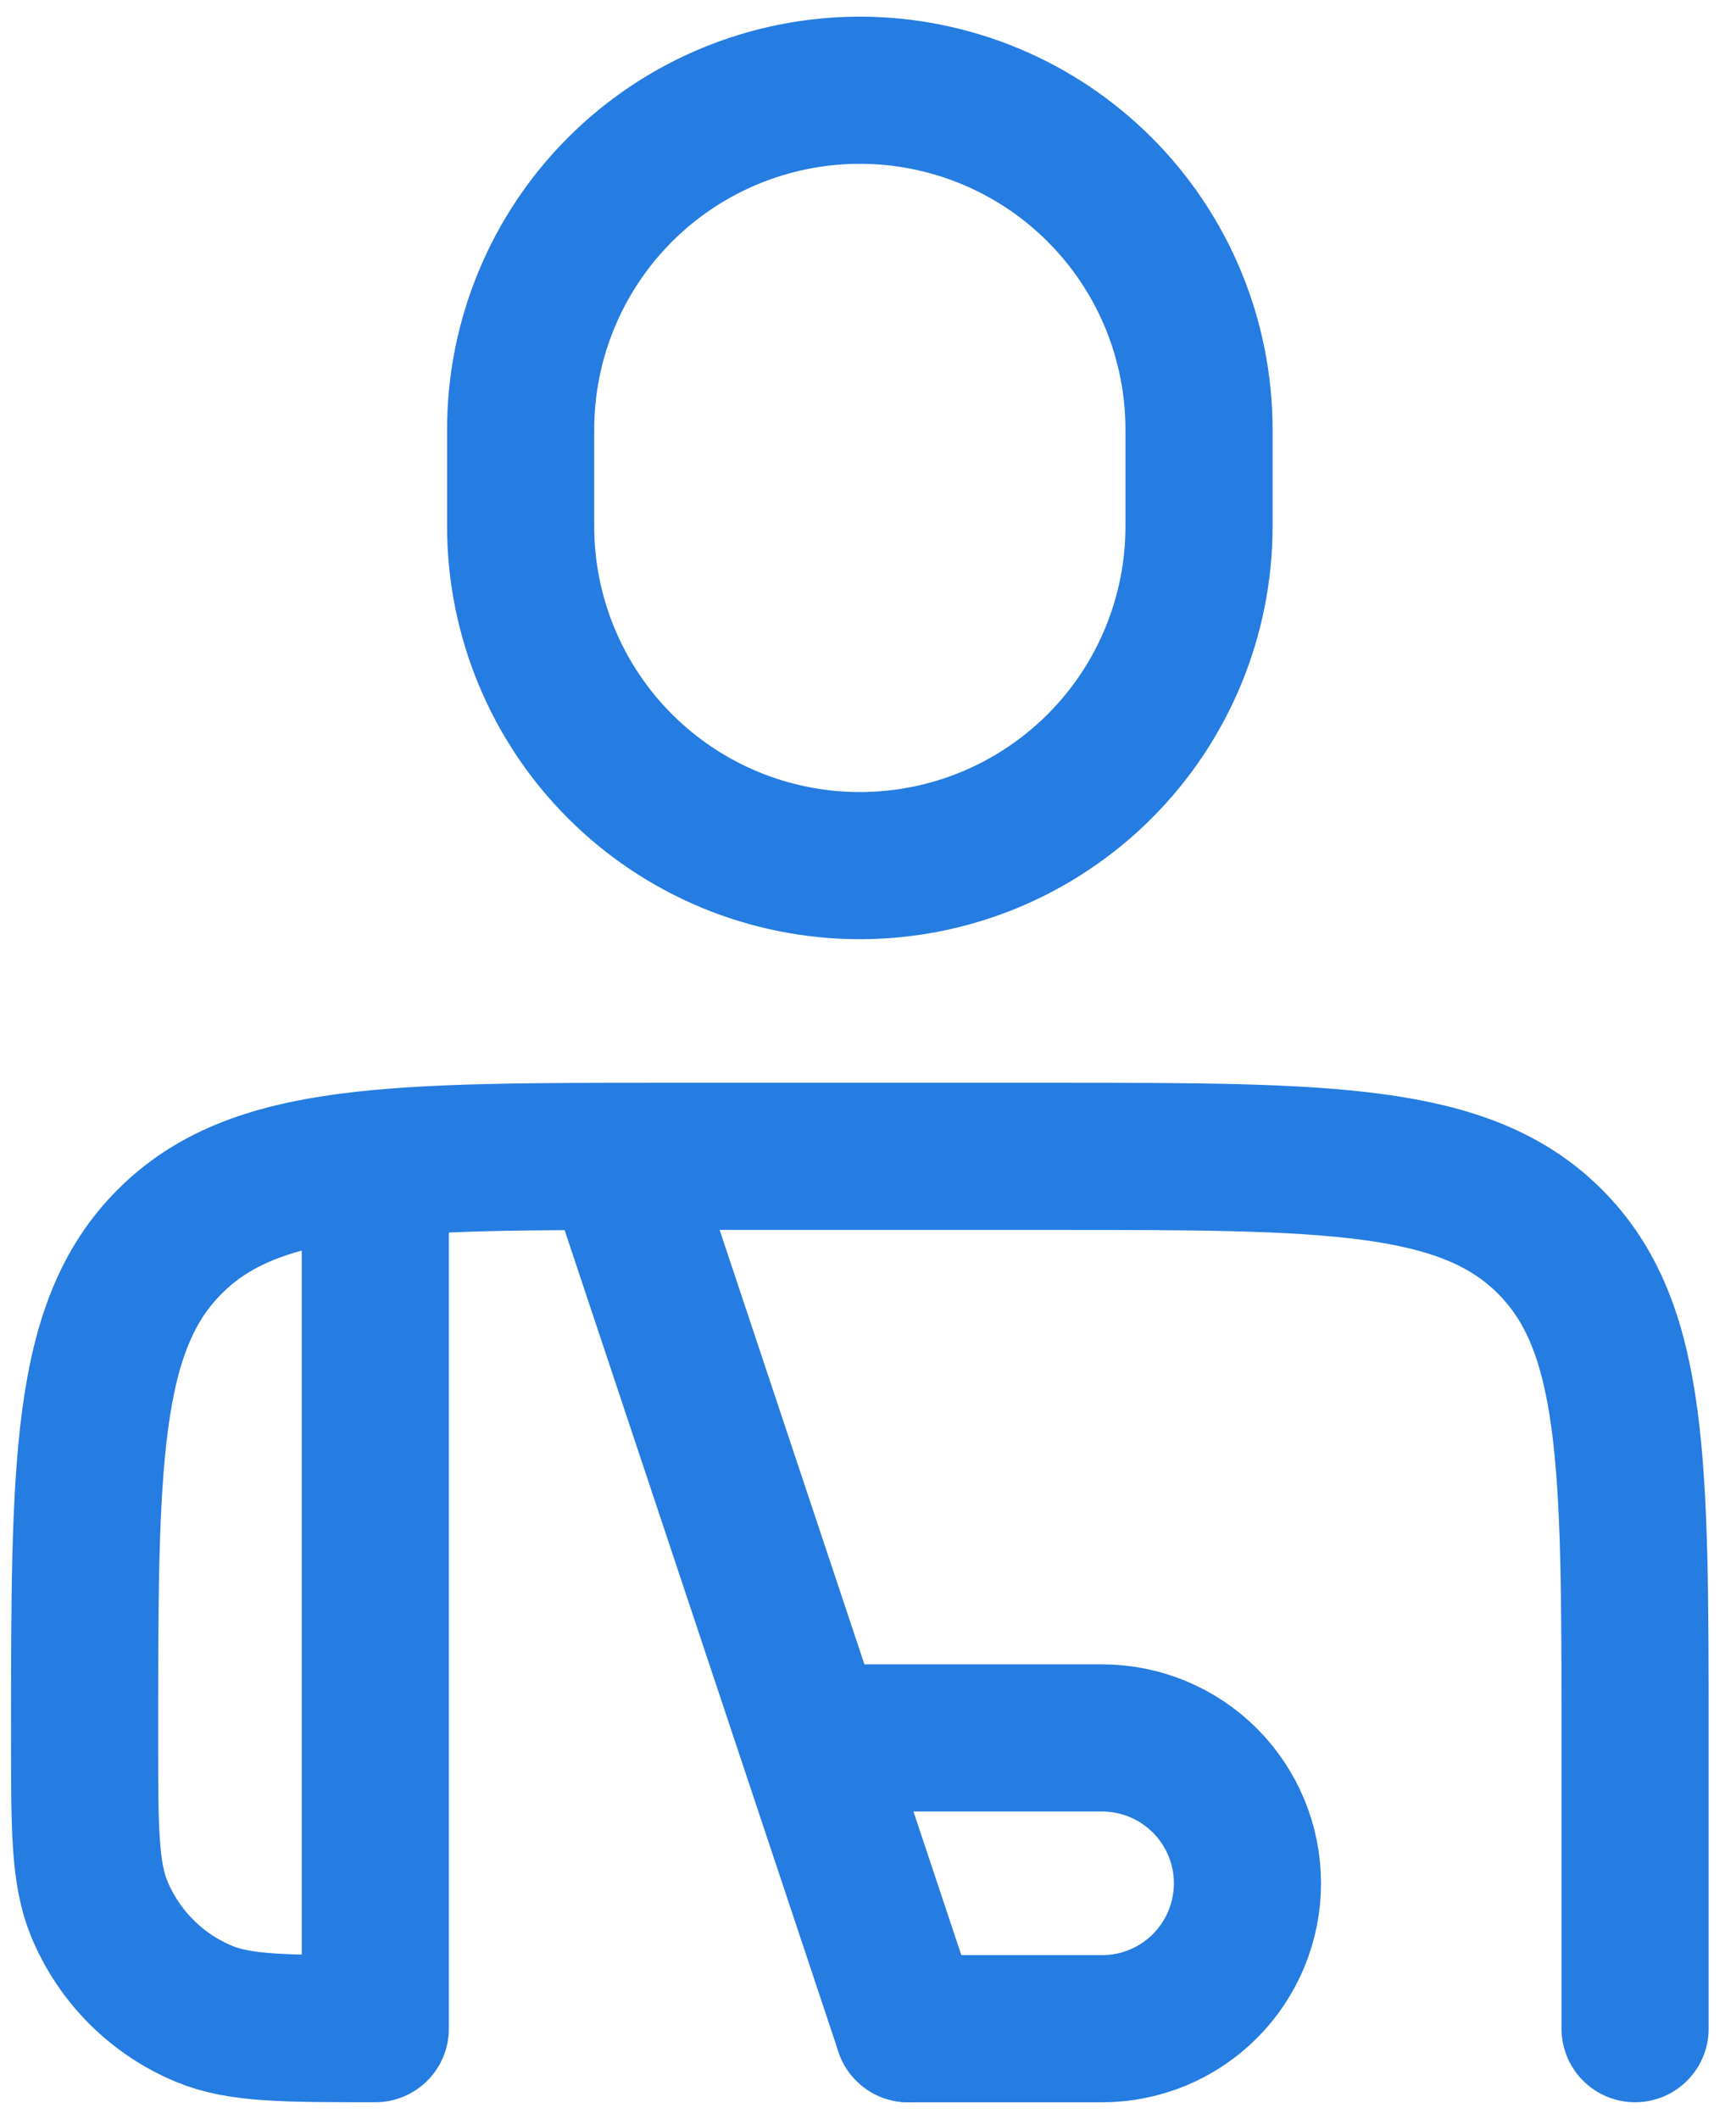
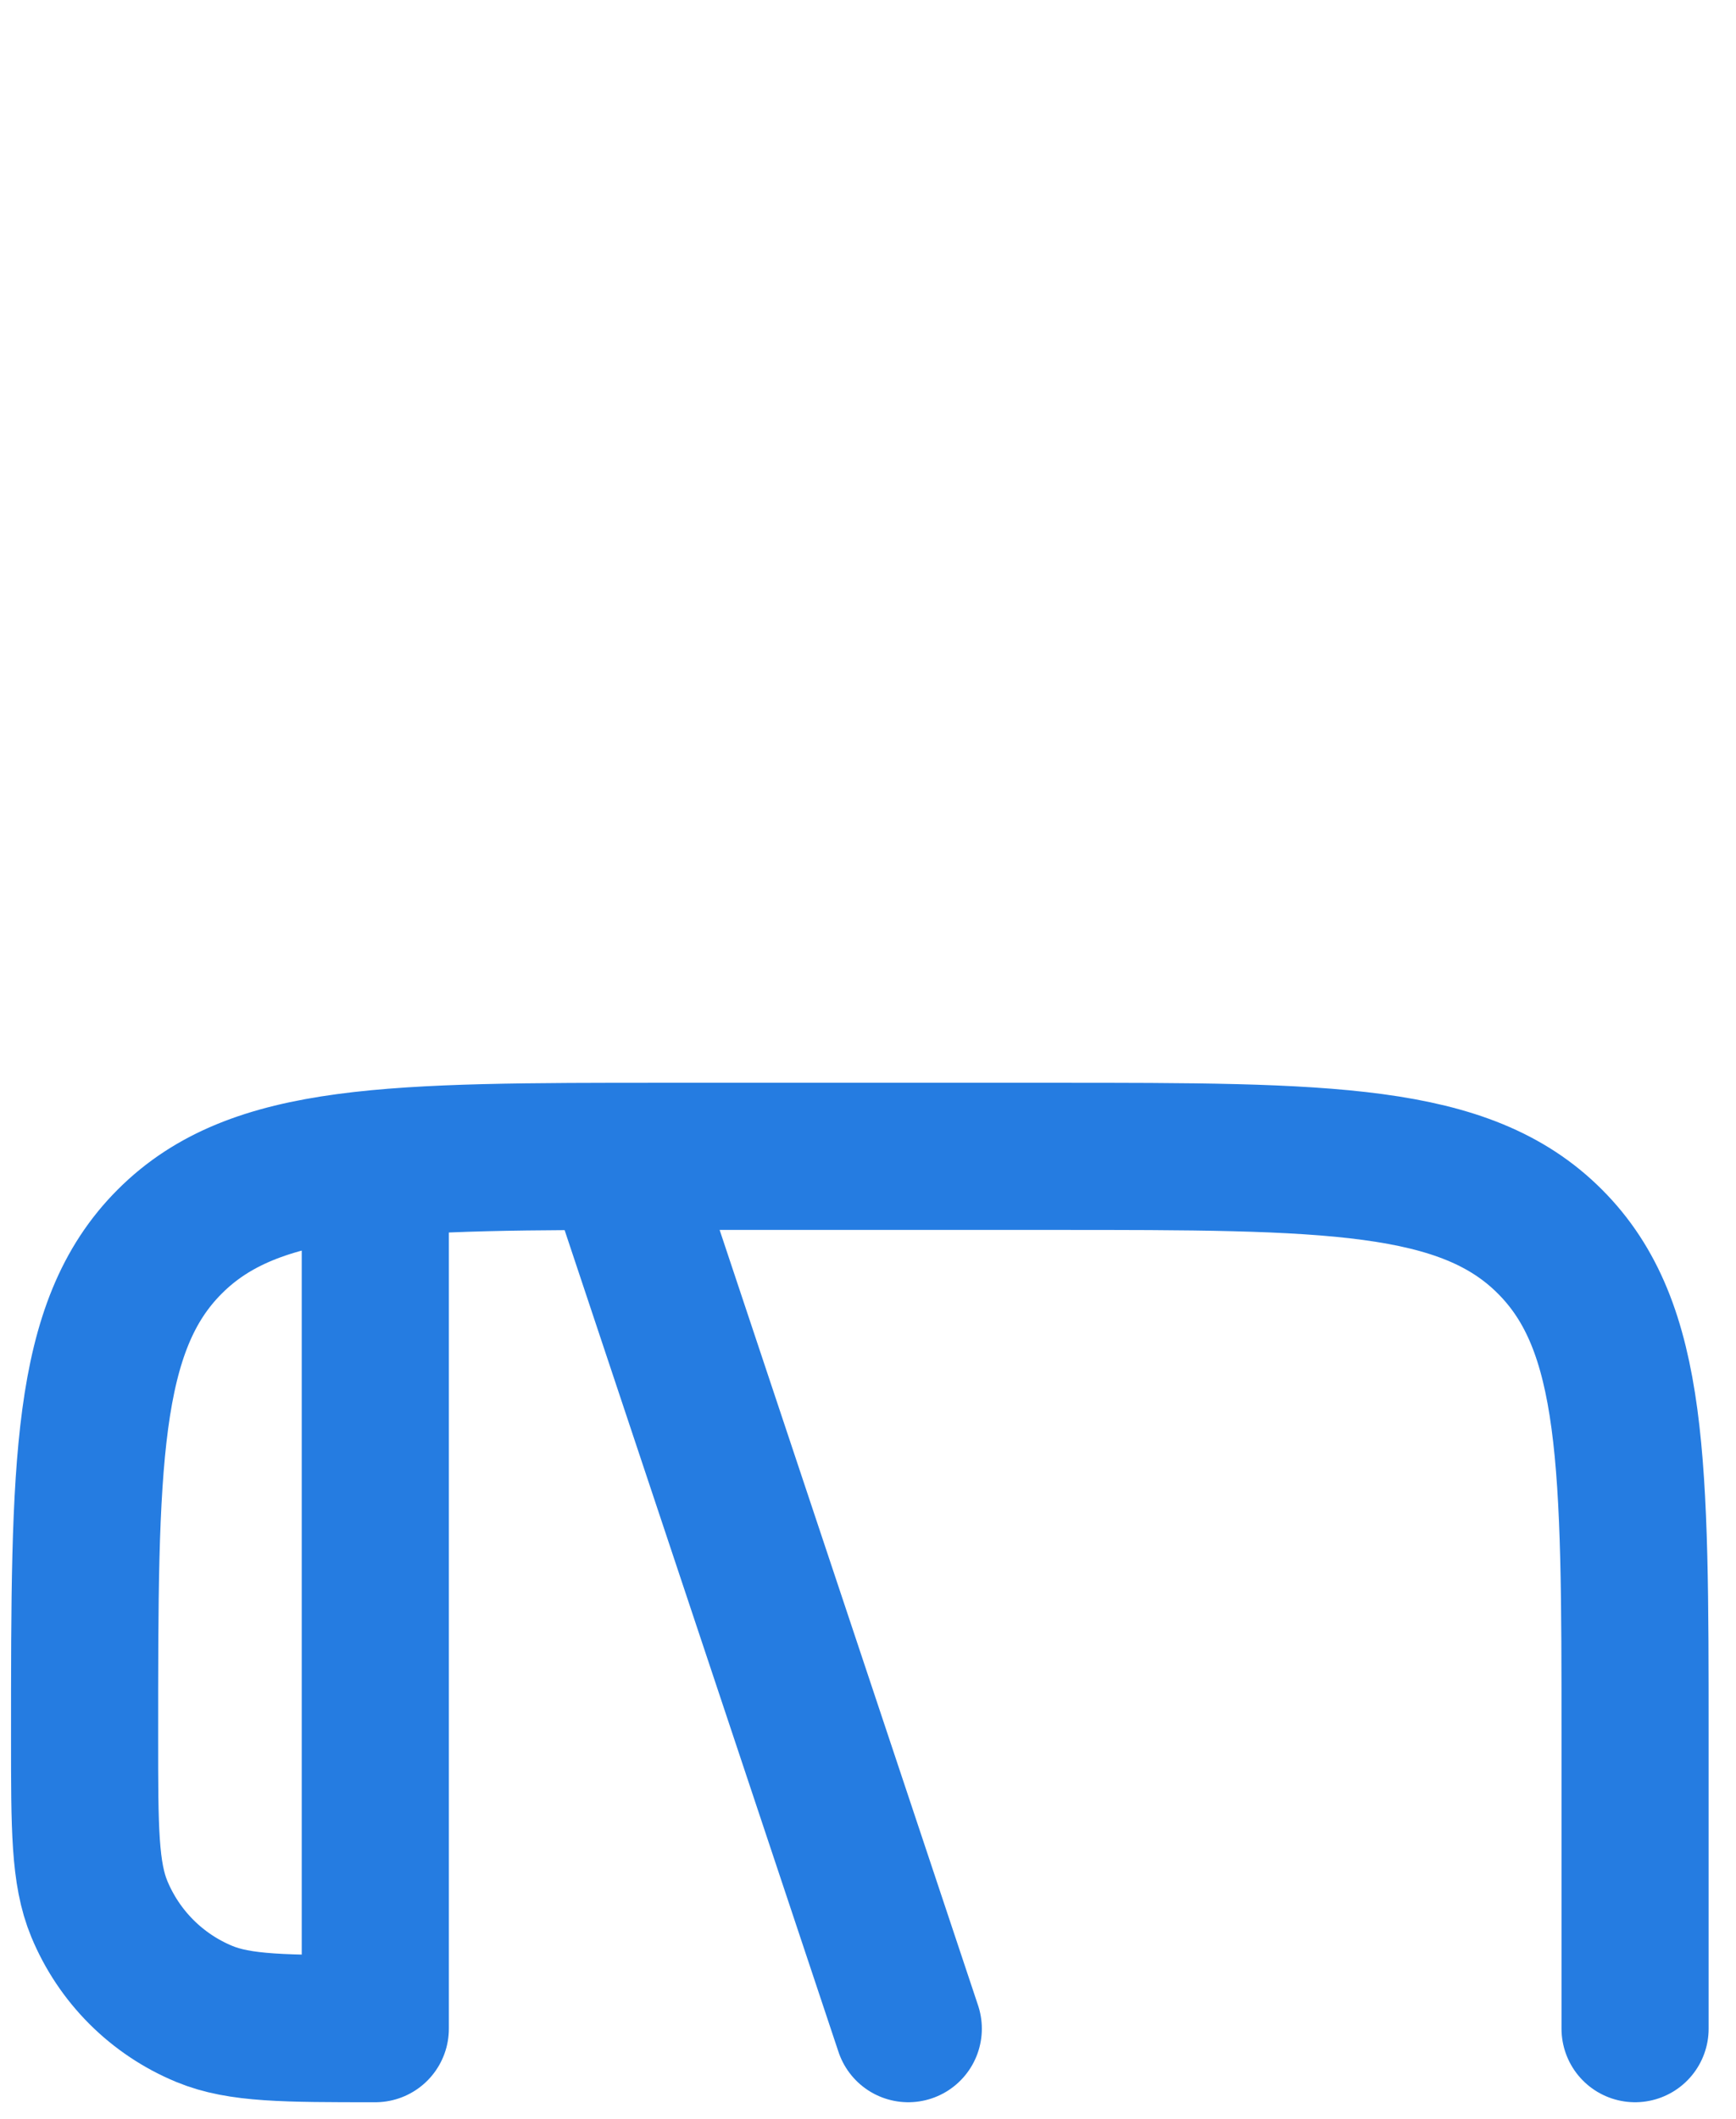
<svg xmlns="http://www.w3.org/2000/svg" width="59" height="72" viewBox="0 0 59 72" fill="none">
  <path d="M55.57 68.934V59.054C55.57 49.74 55.57 45.08 52.675 42.188C49.784 39.293 45.123 39.293 35.81 39.293H22.636C13.322 39.293 8.662 39.293 5.77 42.188C2.875 45.08 2.875 49.74 2.875 59.054C2.875 62.123 2.875 63.658 3.376 64.867C3.707 65.666 4.192 66.393 4.804 67.005C5.416 67.617 6.143 68.103 6.942 68.433C8.151 68.934 9.686 68.934 12.755 68.934V40.94M20.989 39.293L30.869 68.934" stroke="#257CE1" stroke-width="5" stroke-linecap="round" stroke-linejoin="round" />
-   <path d="M29.222 59.055H37.456C38.766 59.055 40.023 59.576 40.949 60.502C41.876 61.429 42.396 62.685 42.396 63.995C42.396 65.306 41.876 66.562 40.949 67.489C40.023 68.415 38.766 68.936 37.456 68.936H30.869M40.75 17.887V14.594C40.75 13.08 40.451 11.581 39.872 10.182C39.293 8.784 38.444 7.513 37.373 6.443C36.303 5.372 35.032 4.523 33.634 3.944C32.235 3.365 30.736 3.066 29.222 3.066C27.709 3.066 26.21 3.365 24.811 3.944C23.413 4.523 22.142 5.372 21.072 6.443C20.001 7.513 19.152 8.784 18.573 10.182C17.994 11.581 17.695 13.08 17.695 14.594V17.887C17.695 19.401 17.994 20.9 18.573 22.298C19.152 23.697 20.001 24.968 21.072 26.038C22.142 27.108 23.413 27.957 24.811 28.537C26.21 29.116 27.709 29.414 29.222 29.414C30.736 29.414 32.235 29.116 33.634 28.537C35.032 27.957 36.303 27.108 37.373 26.038C38.444 24.968 39.293 23.697 39.872 22.298C40.451 20.9 40.75 19.401 40.75 17.887Z" stroke="#257CE1" stroke-width="5" stroke-linecap="round" stroke-linejoin="round" />
</svg>